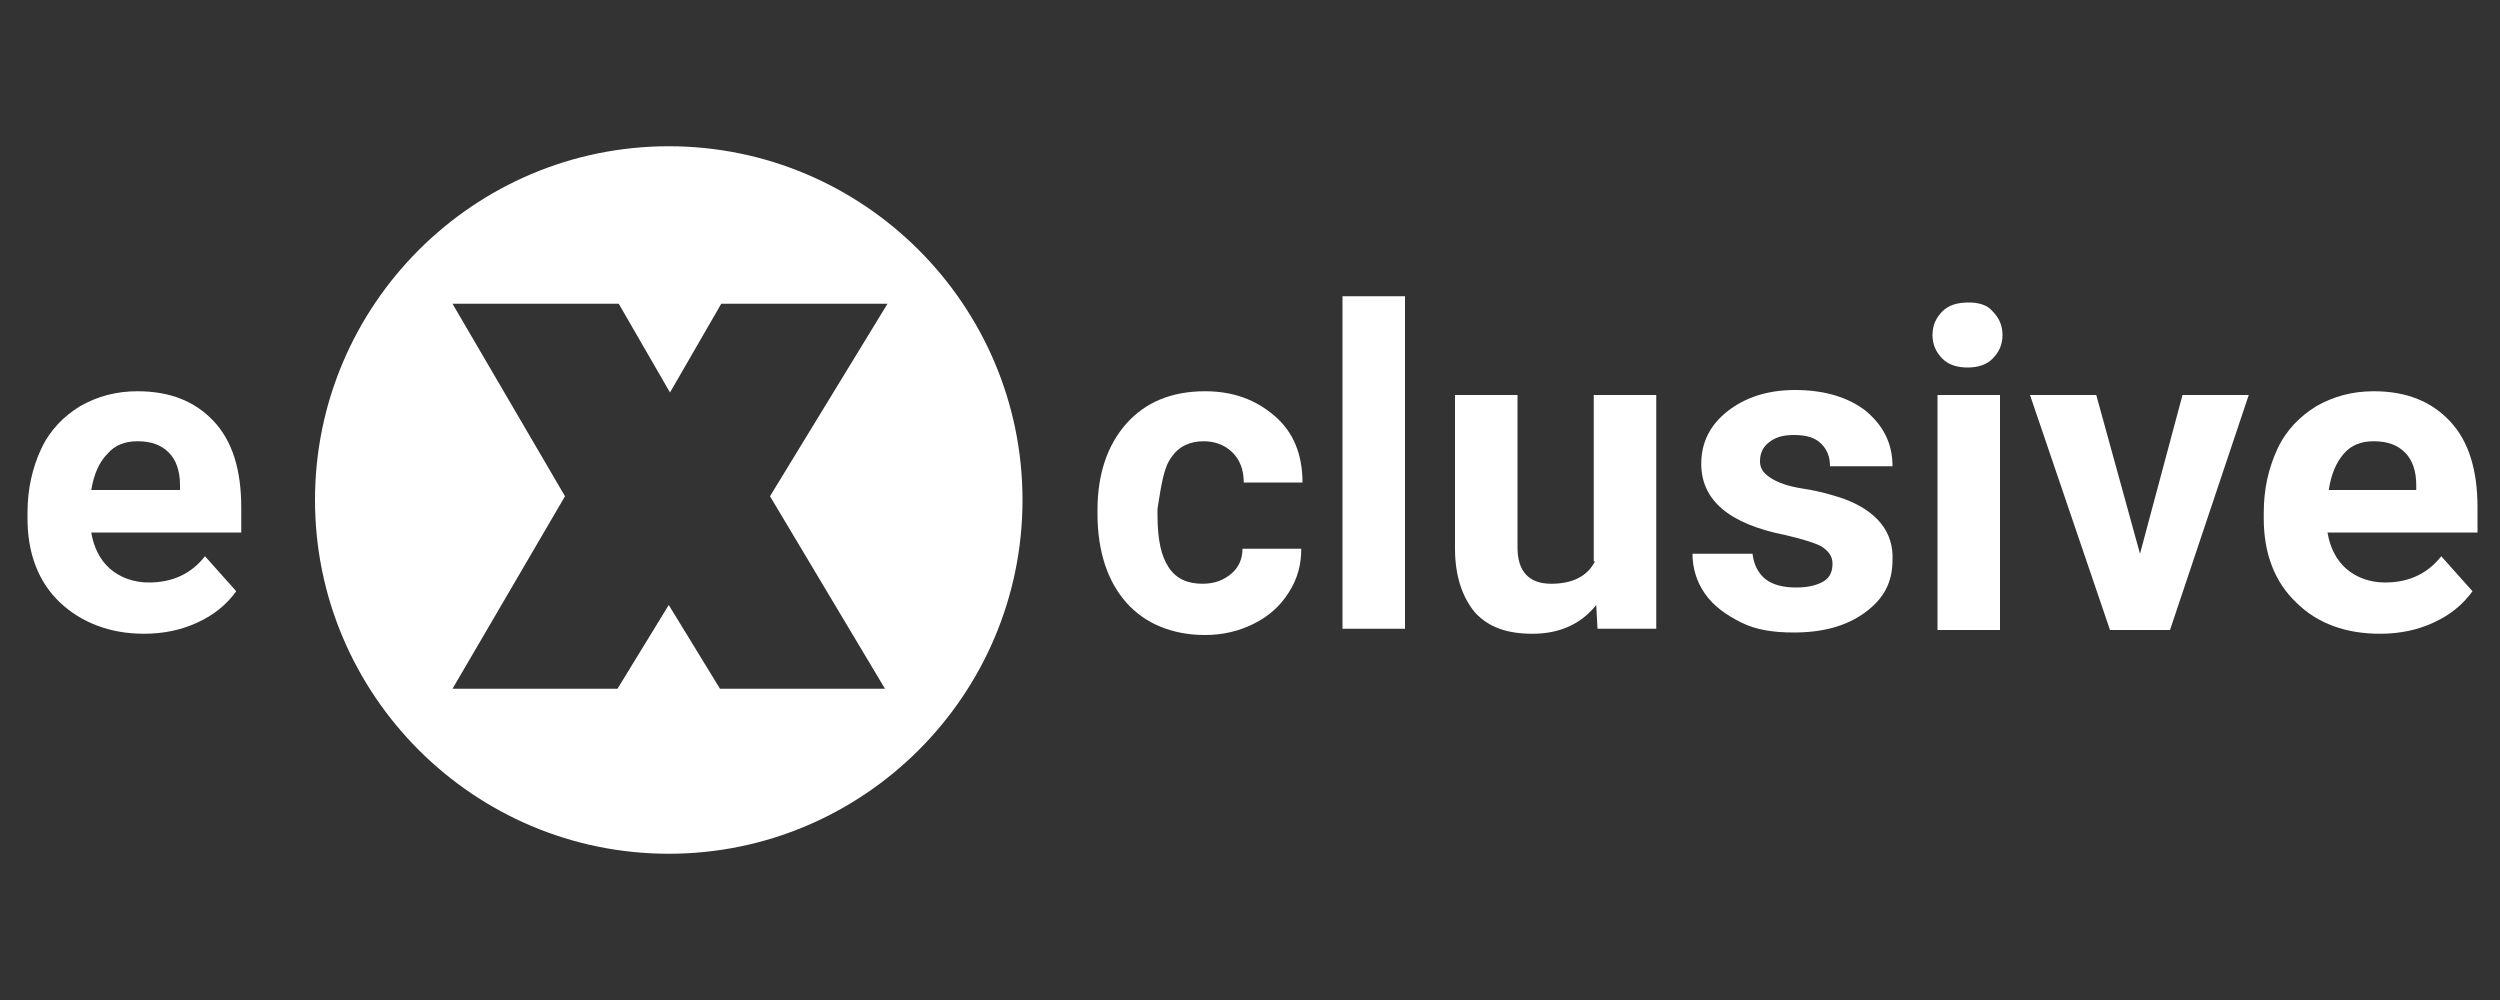
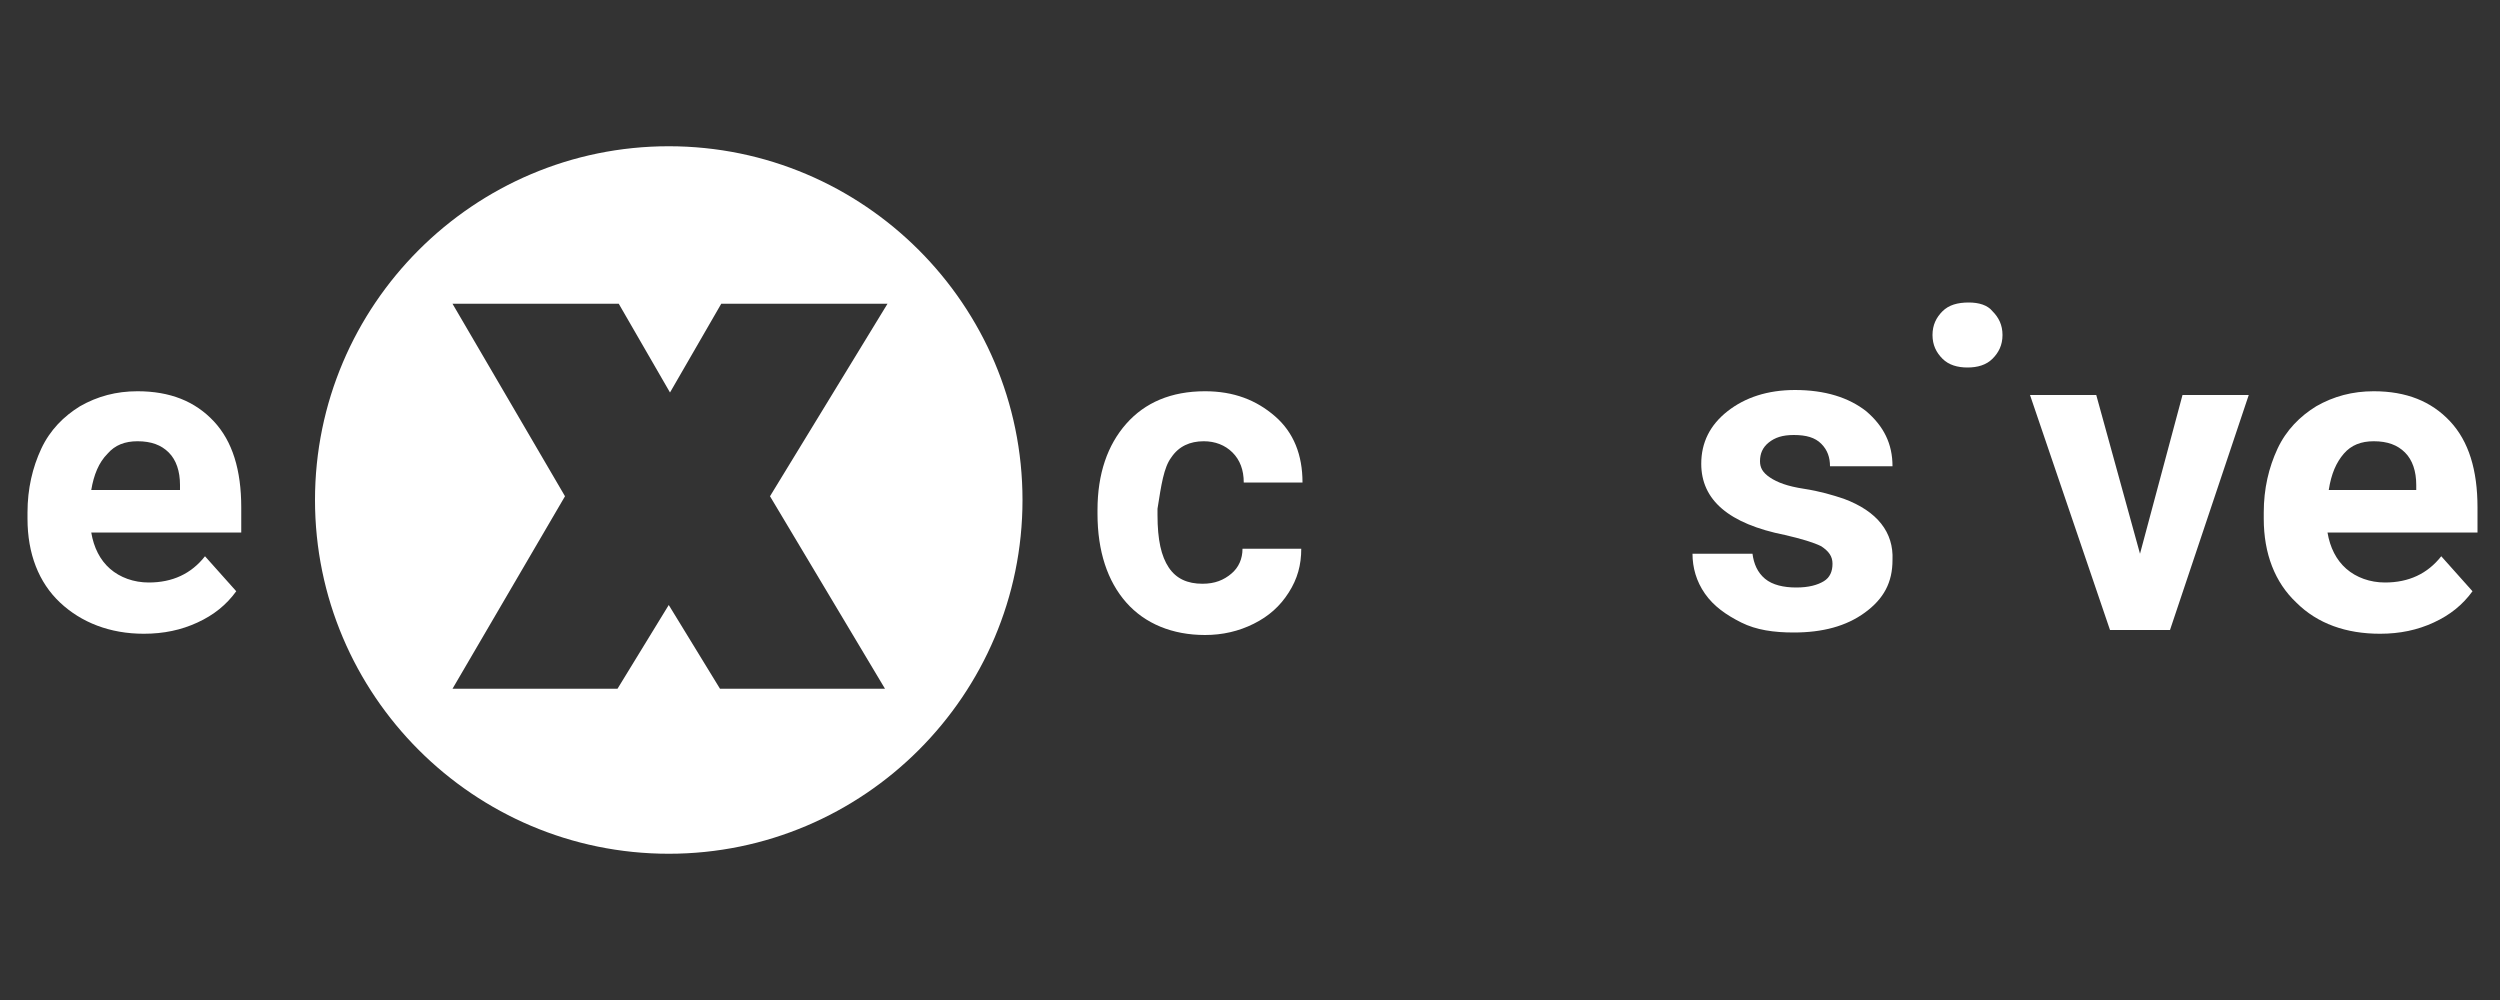
<svg xmlns="http://www.w3.org/2000/svg" version="1.1" id="Layer_1" x="0px" y="0px" width="200px" height="80px" viewBox="0 0 200 80" style="enable-background:new 0 0 200 80;" xml:space="preserve">
  <rect x="0" y="0" width="200" height="80" fill="#333333" stroke="none" />
  <style type="text/css">
	.st0{fill:#FFFFFF;}
</style>
  <g>
    <path class="st0" d="M53.5,11.7c-15.6,0-28.3,12.7-28.3,28.3s12.7,28.3,28.3,28.3S81.8,55.6,81.8,40S69.1,11.7,53.5,11.7z    M70.8,55.1H57.6l-4.1-6.7l-4.1,6.7H36.2l9-15.4l-9-15.4h13.3l4.1,7.1l4.1-7.1H71l-9.4,15.4L70.8,55.1z" />
    <path class="st0" d="M11,31.3c-1.7,0-3.2,0.4-4.6,1.2c-1.3,0.8-2.4,1.9-3.1,3.4c-0.7,1.5-1.1,3.2-1.1,5.1v0.5   c0,2.8,0.9,5.1,2.6,6.7s4,2.5,6.7,2.5c1.6,0,3-0.3,4.3-0.9c1.3-0.6,2.3-1.4,3.1-2.5l-2.5-2.8c-1.1,1.4-2.6,2.1-4.5,2.1   c-1.2,0-2.3-0.4-3.1-1.1c-0.8-0.7-1.3-1.7-1.5-2.9h12v-2c0-3-0.7-5.3-2.2-6.9C15.6,32.1,13.6,31.3,11,31.3z M14.3,39.2h-7   C7.5,38,7.9,37,8.6,36.3c0.6-0.7,1.4-1,2.4-1c1.1,0,1.9,0.3,2.5,0.9c0.6,0.6,0.9,1.5,0.9,2.6V39.2z" />
    <path class="st0" d="M93.7,36.6c0.6-0.9,1.5-1.3,2.6-1.3c0.9,0,1.7,0.3,2.3,0.9s0.9,1.4,0.9,2.4h4.7c0-2.2-0.7-4-2.2-5.3   s-3.3-2-5.6-2c-2.7,0-4.8,0.9-6.3,2.6c-1.5,1.7-2.3,4-2.3,6.9v0.3c0,3,0.8,5.4,2.3,7.1s3.7,2.6,6.3,2.6c1.4,0,2.7-0.3,3.9-0.9   c1.2-0.6,2.1-1.4,2.8-2.5c0.7-1.1,1-2.2,1-3.5h-4.7c0,0.8-0.3,1.5-0.9,2s-1.3,0.8-2.3,0.8c-1.2,0-2.1-0.4-2.7-1.3s-0.9-2.2-0.9-4.2   v-0.5C92.9,38.8,93.1,37.4,93.7,36.6z" />
-     <rect x="107.4" y="23.7" class="st0" width="5" height="26.6" />
-     <path class="st0" d="M127.6,44.9c-0.6,1.2-1.8,1.8-3.5,1.8c-1.8,0-2.7-1-2.7-2.9V31.6h-5v12.3c0,2.2,0.6,3.9,1.6,5.1   c1.1,1.2,2.6,1.7,4.6,1.7c2.2,0,3.9-0.8,5.1-2.3l0.1,1.9h4.7V31.6h-5V44.9z" />
    <path class="st0" d="M147.5,39.9c-0.9-0.3-1.9-0.6-3.2-0.8s-2.1-0.5-2.7-0.9s-0.8-0.8-0.8-1.3c0-0.6,0.2-1.1,0.7-1.5   c0.5-0.4,1.1-0.6,2-0.6c1,0,1.7,0.2,2.2,0.7c0.5,0.5,0.7,1.1,0.7,1.8h5c0-1.8-0.7-3.2-2.1-4.4c-1.4-1.1-3.3-1.7-5.7-1.7   c-2.2,0-4,0.6-5.4,1.7s-2.1,2.5-2.1,4.2c0,2.9,2.2,4.8,6.7,5.7c1.3,0.3,2.3,0.6,2.9,0.9c0.6,0.4,0.9,0.8,0.9,1.4   c0,0.6-0.2,1.1-0.7,1.4s-1.2,0.5-2.2,0.5c-1,0-1.9-0.2-2.5-0.7c-0.6-0.5-0.9-1.2-1-2h-4.8c0,1.1,0.3,2.2,1,3.2   c0.7,1,1.7,1.7,2.9,2.3c1.2,0.6,2.6,0.8,4.2,0.8c2.3,0,4.2-0.5,5.7-1.6c1.5-1.1,2.2-2.4,2.2-4.2C151.5,42.6,150.2,40.9,147.5,39.9z   " />
    <path class="st0" d="M157.5,24.2c-0.9,0-1.6,0.2-2.1,0.7c-0.5,0.5-0.8,1.1-0.8,1.9c0,0.8,0.3,1.4,0.8,1.9c0.5,0.5,1.2,0.7,2,0.7   c0.8,0,1.5-0.2,2-0.7c0.5-0.5,0.8-1.1,0.8-1.9c0-0.8-0.3-1.4-0.8-1.9C159,24.4,158.3,24.2,157.5,24.2z" />
-     <rect x="155" y="31.6" class="st0" width="5" height="18.8" />
    <polygon class="st0" points="171.2,44.3 167.7,31.6 162.4,31.6 168.8,50.4 173.6,50.4 179.9,31.6 174.6,31.6  " />
    <path class="st0" d="M198.2,40.6c0-3-0.7-5.3-2.2-6.9c-1.5-1.6-3.5-2.4-6.1-2.4c-1.7,0-3.2,0.4-4.6,1.2c-1.3,0.8-2.4,1.9-3.1,3.4   c-0.7,1.5-1.1,3.2-1.1,5.1v0.5c0,2.8,0.9,5.1,2.6,6.7c1.7,1.7,4,2.5,6.7,2.5c1.6,0,3-0.3,4.3-0.9c1.3-0.6,2.3-1.4,3.1-2.5l-2.5-2.8   c-1.1,1.4-2.6,2.1-4.5,2.1c-1.2,0-2.3-0.4-3.1-1.1c-0.8-0.7-1.3-1.7-1.5-2.9h12V40.6z M193.3,39.2h-7c0.2-1.3,0.6-2.2,1.2-2.9   c0.6-0.7,1.4-1,2.4-1c1.1,0,1.9,0.3,2.5,0.9c0.6,0.6,0.9,1.5,0.9,2.6V39.2z" />
  </g>
</svg>